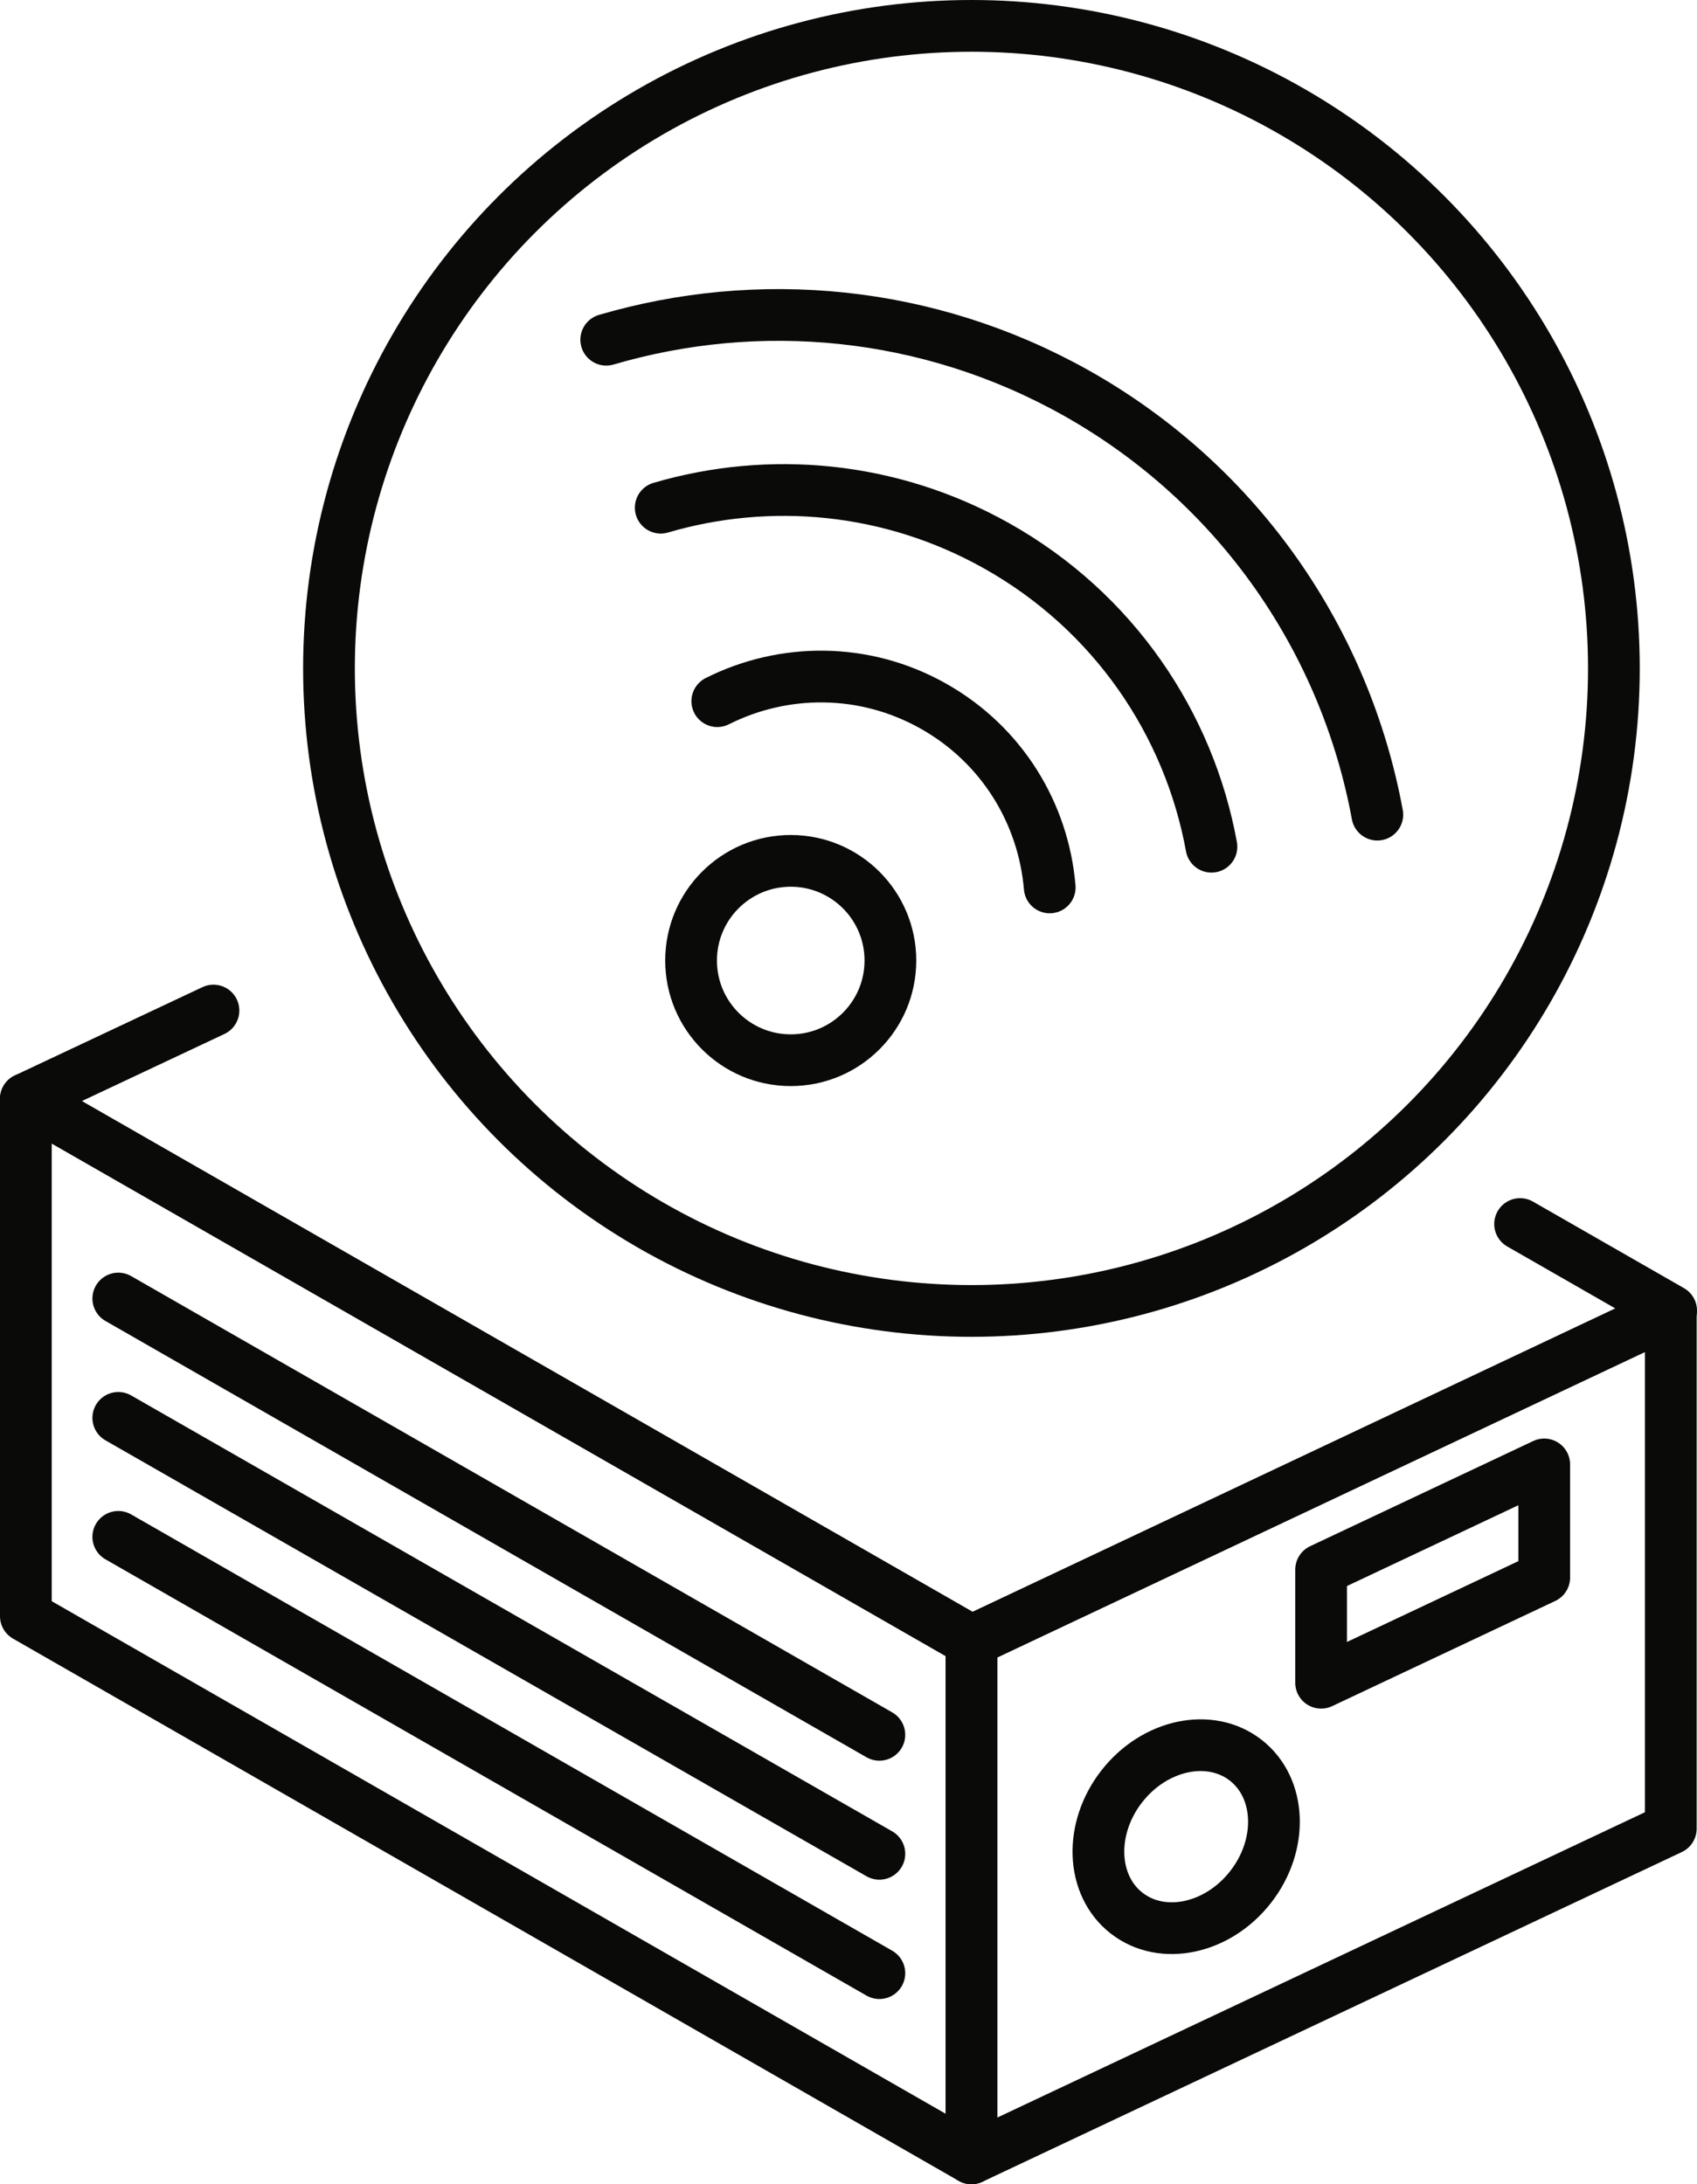
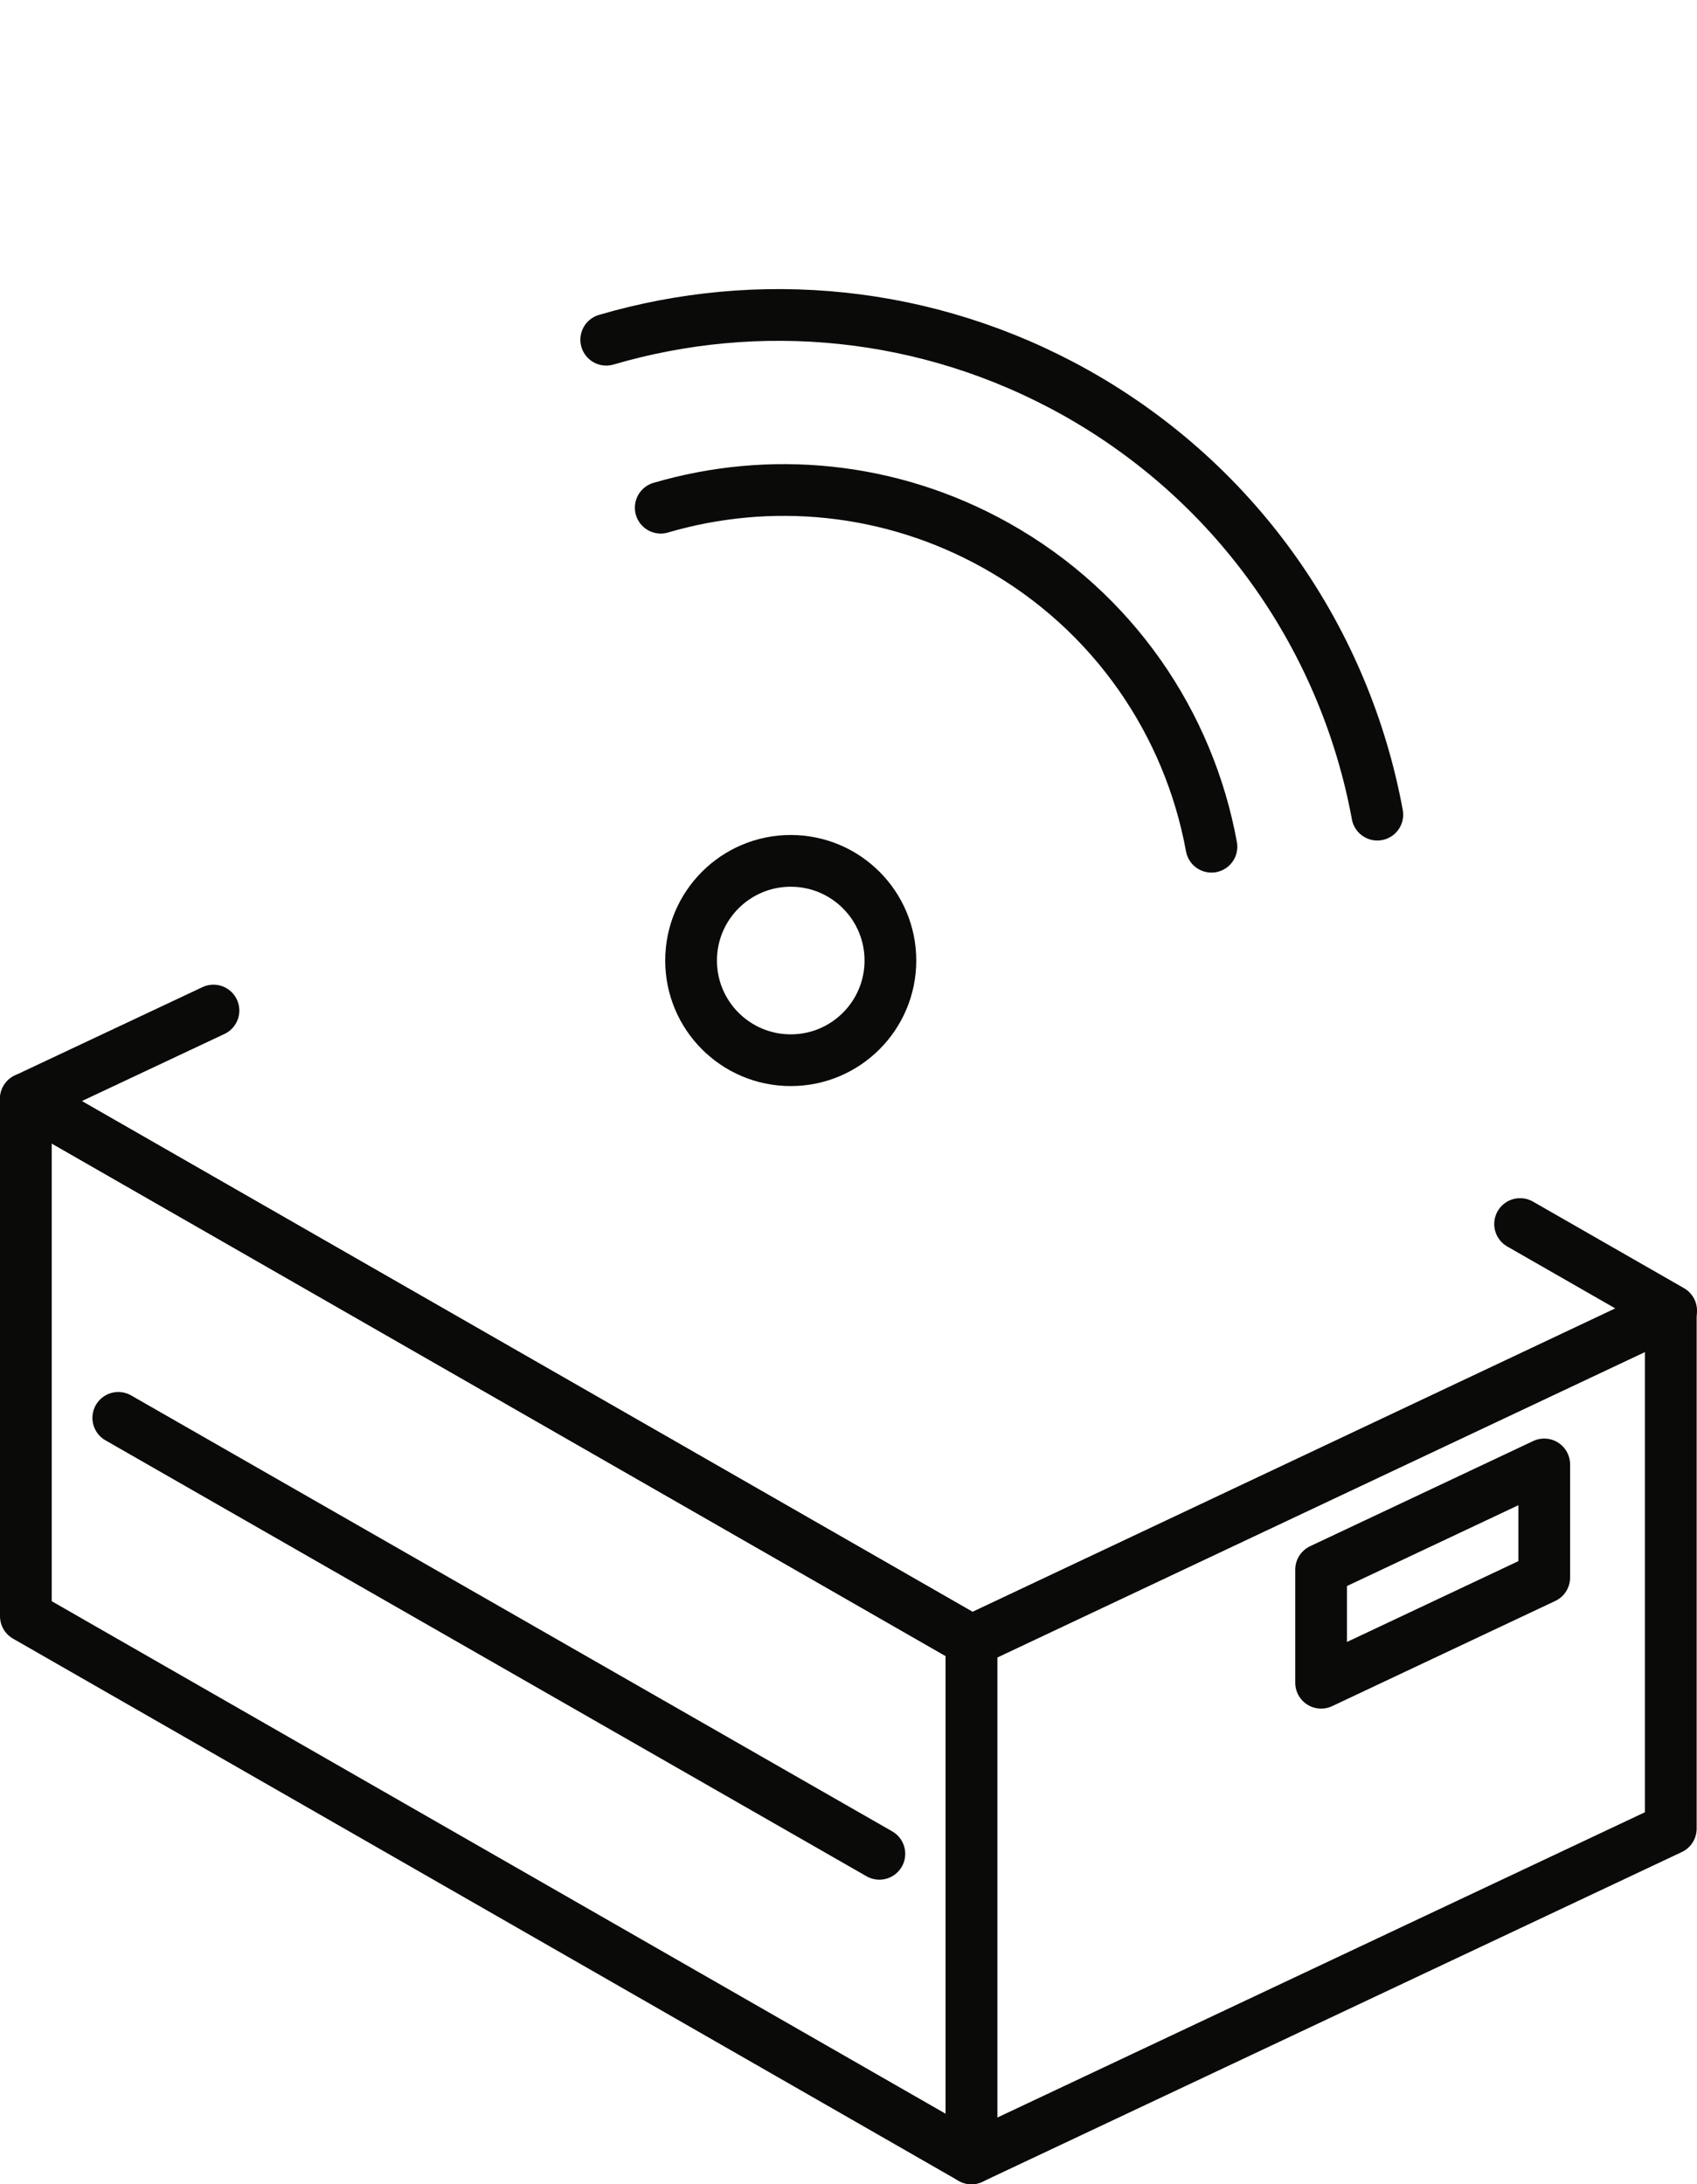
<svg xmlns="http://www.w3.org/2000/svg" id="Ebene_1" viewBox="0 0 49.21 63.33">
  <defs>
    <style>.cls-1{fill:none;stroke:#0a0a09;stroke-linecap:round;stroke-linejoin:round;stroke-width:1.5px;}</style>
  </defs>
  <polygon class="cls-1" points="28.17 62.58 .75 46.86 .75 31.86 28.17 47.58 28.17 62.58" />
-   <line class="cls-1" x1="25.5" y1="57.21" x2="3.43" y2="44.56" />
  <line class="cls-1" x1="25.5" y1="53.75" x2="3.43" y2="41.11" />
-   <line class="cls-1" x1="25.5" y1="50.3" x2="3.43" y2="37.65" />
  <polygon class="cls-1" points="28.17 62.58 48.45 53.02 48.45 38.02 28.17 47.58 28.17 62.58" />
  <polygon class="cls-1" points="38.31 48.79 44.78 45.74 44.78 42.46 38.31 45.51 38.31 48.79" />
  <polyline class="cls-1" points="6.19 29.3 .75 31.86 28.17 47.58 48.46 38 44.08 35.49" />
-   <ellipse class="cls-1" cx="34.4" cy="53.26" rx="2.81" ry="2.37" transform="translate(-28.76 47.67) rotate(-52.09)" />
-   <circle class="cls-1" cx="28.17" cy="19.38" r="18.63" />
-   <path class="cls-1" d="m20.8,20.33c1.91-.96,4.25-.99,6.26.14s3.2,3.13,3.38,5.26" />
  <path class="cls-1" d="m19.16,14.72c3.14-.92,6.64-.63,9.73,1.1,3.41,1.91,5.59,5.17,6.24,8.73" />
  <path class="cls-1" d="m17.58,9.85c4.4-1.29,9.3-.88,13.62,1.54,4.77,2.68,7.82,7.24,8.74,12.23" />
  <circle class="cls-1" cx="22.93" cy="27.85" r="2.89" />
</svg>